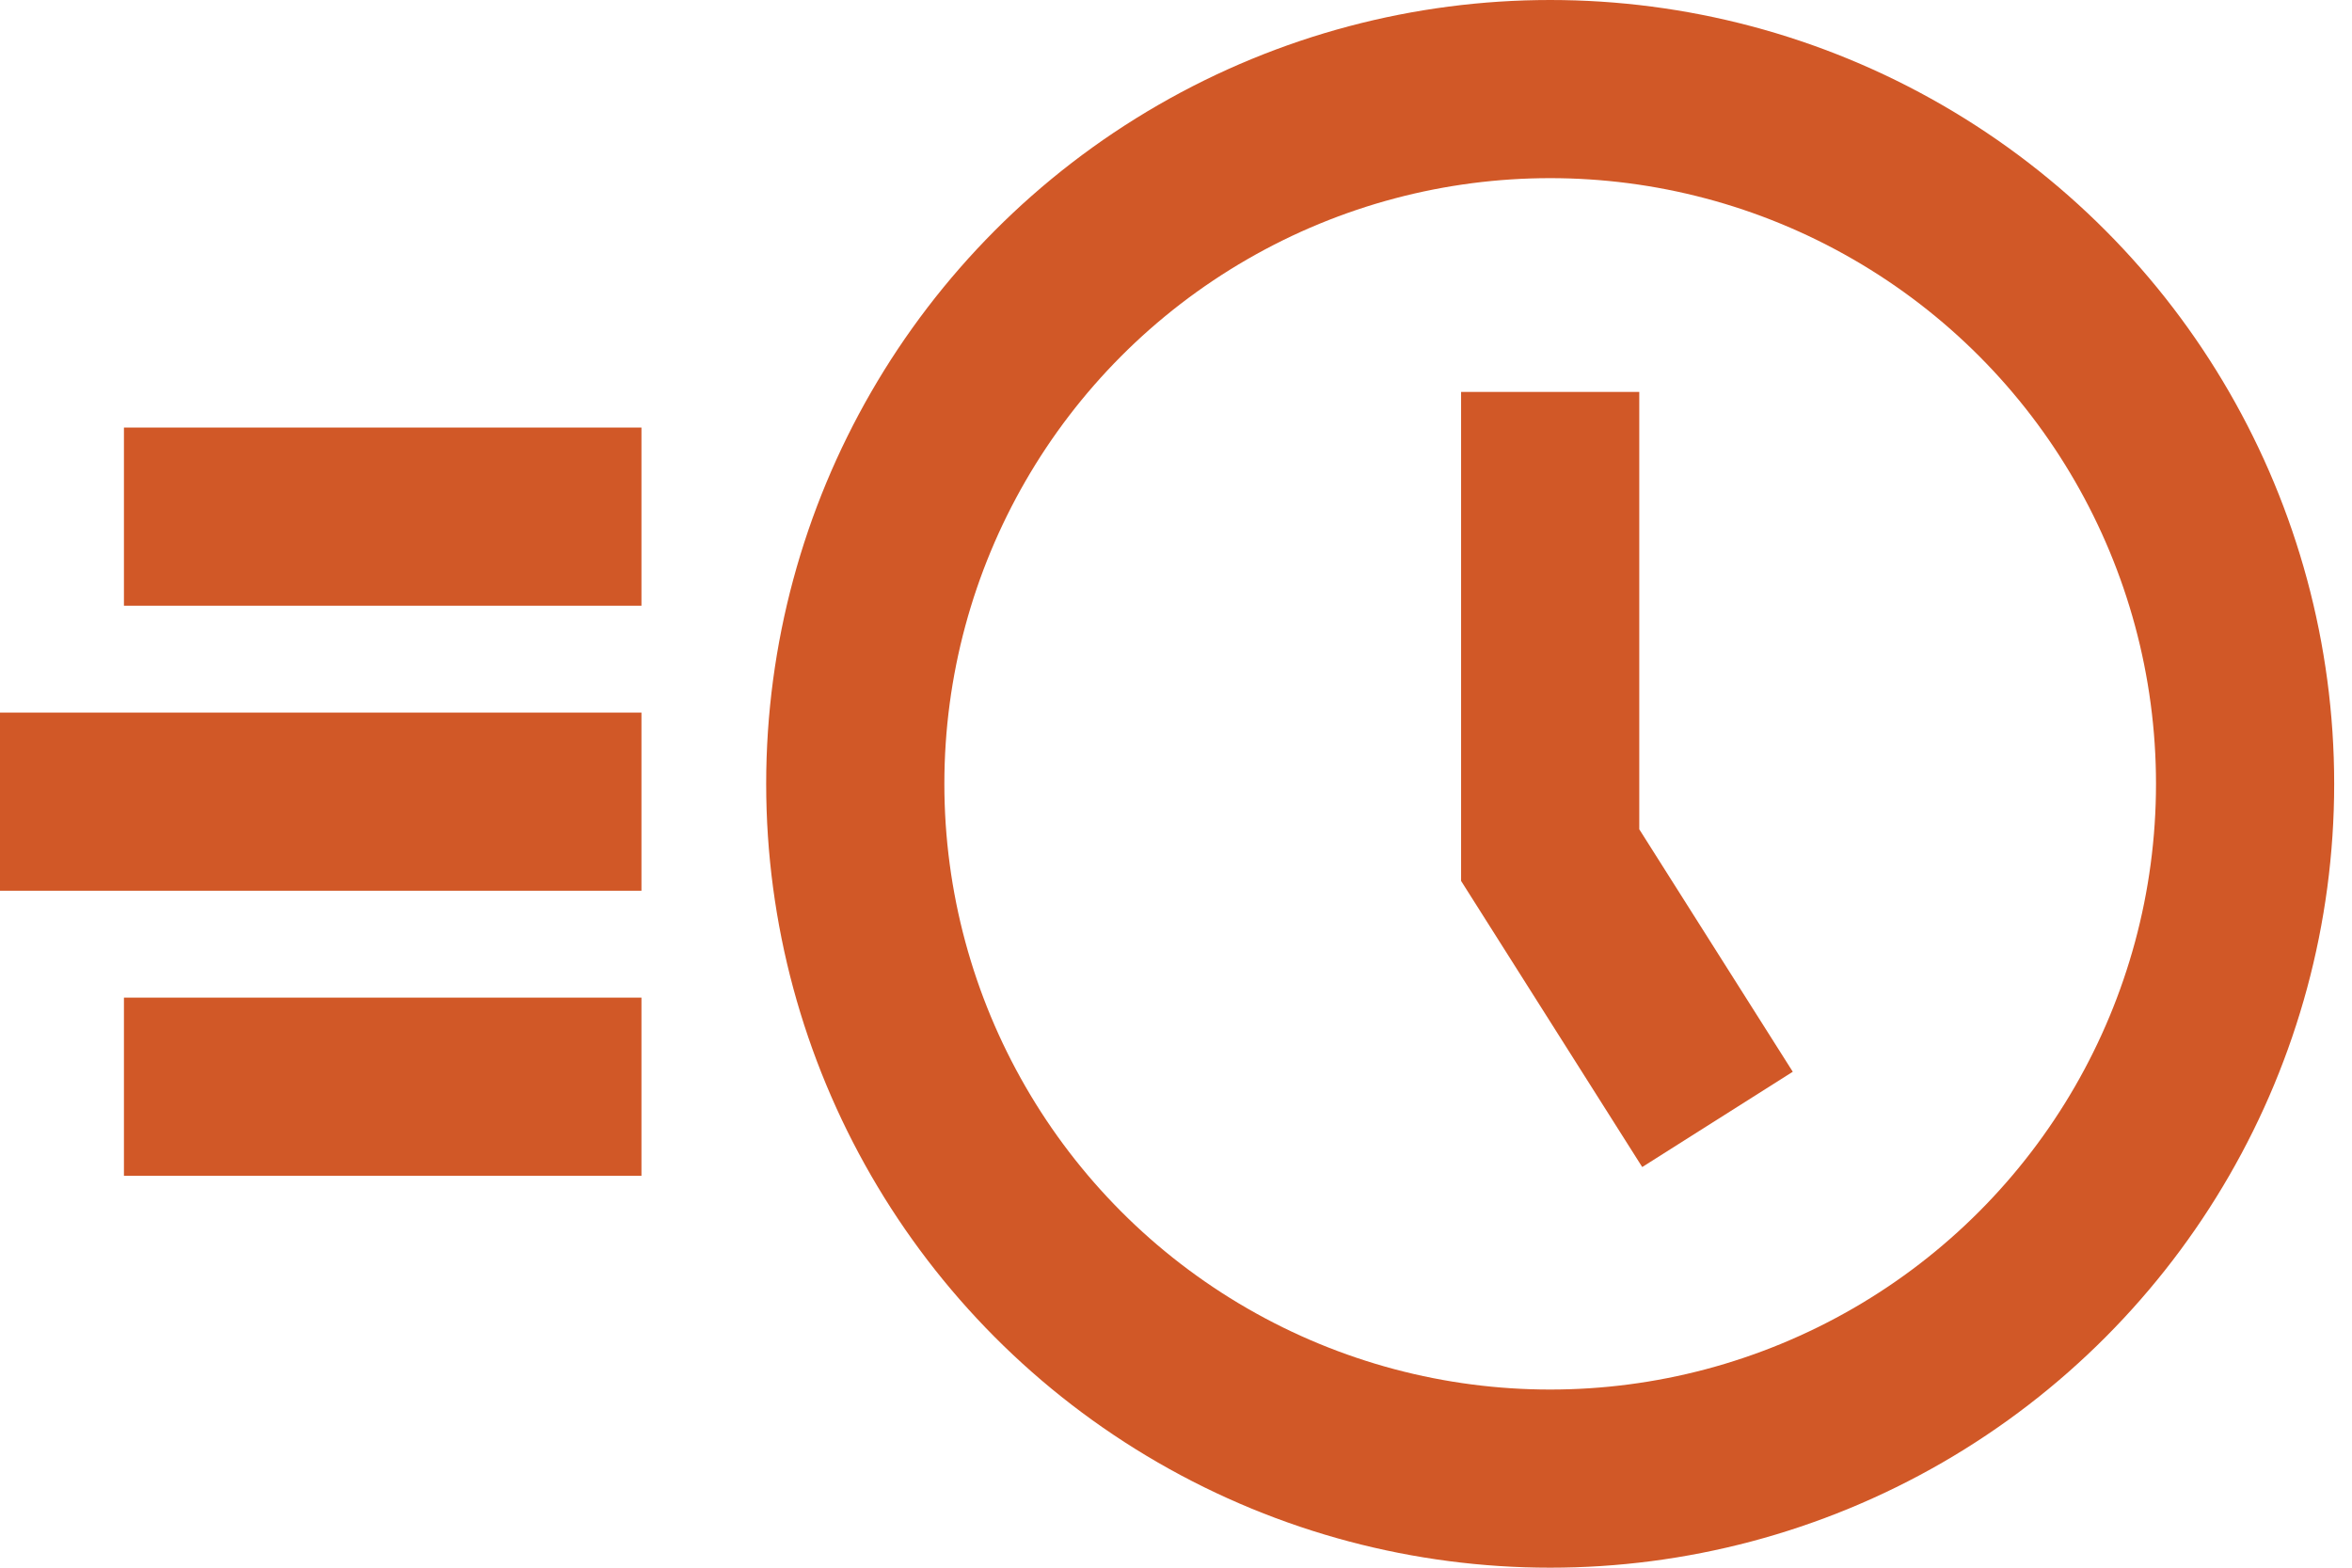
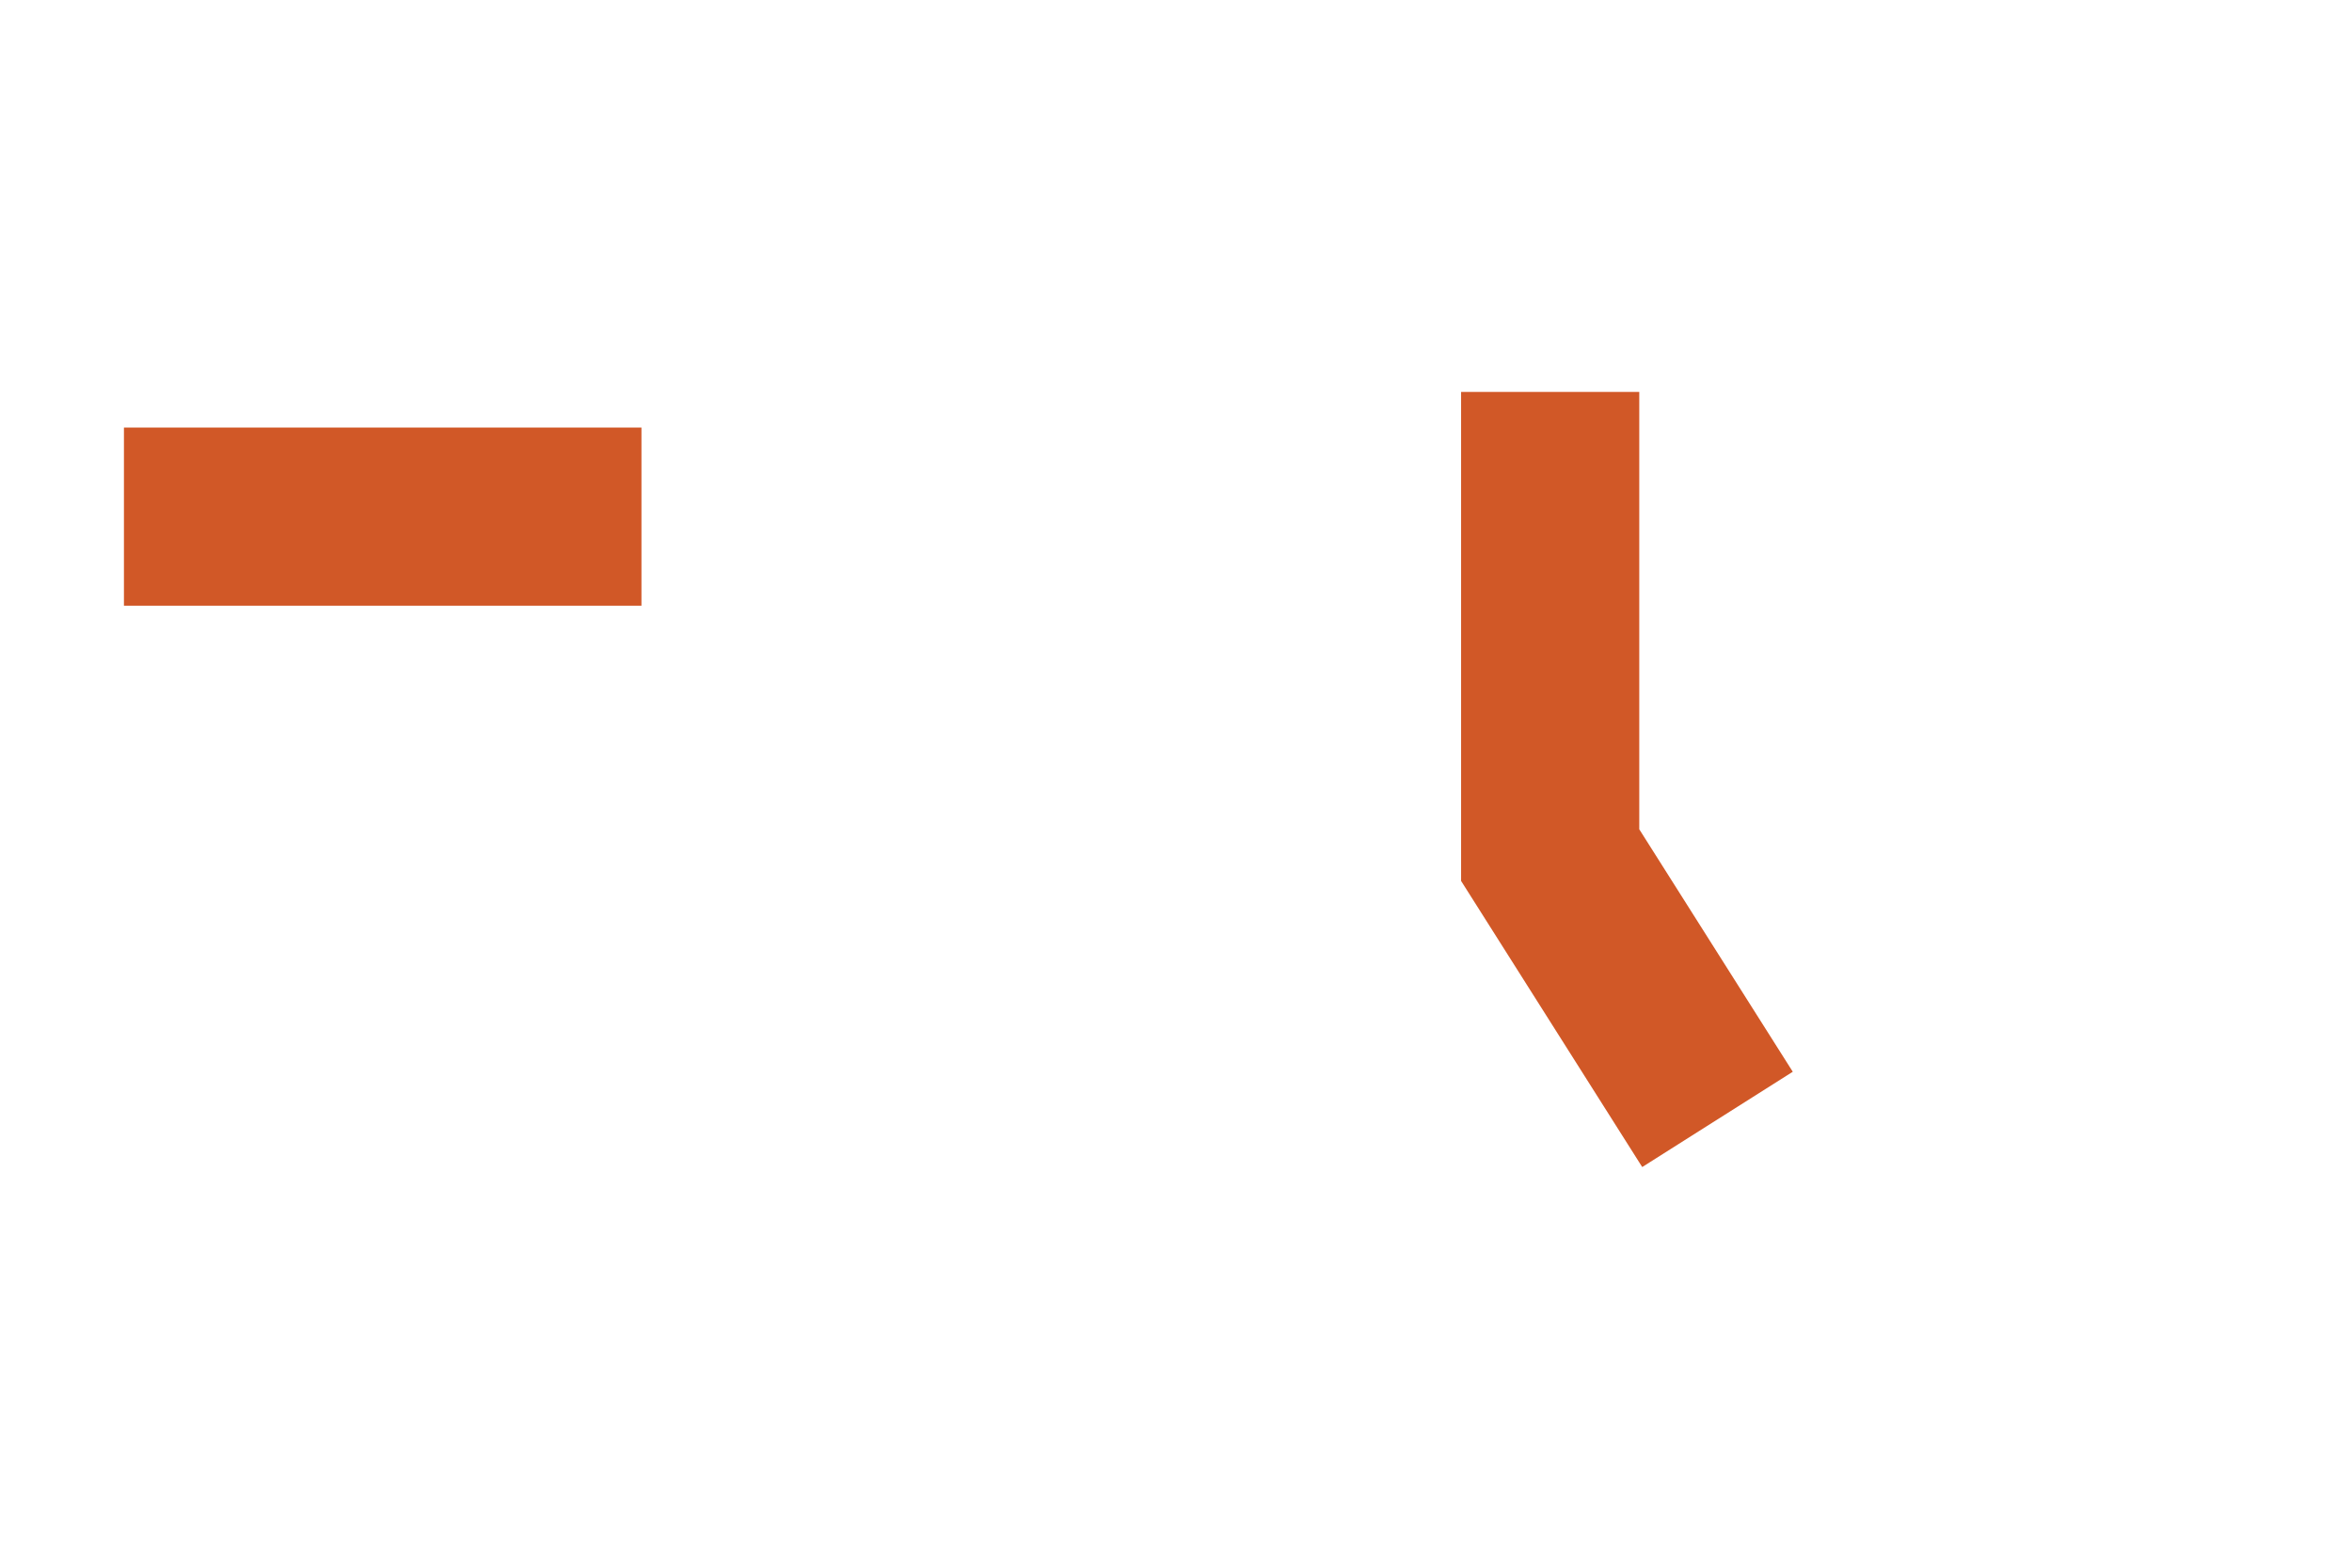
<svg xmlns="http://www.w3.org/2000/svg" width="66px" height="44px" viewBox="0 0 66 44" version="1.1">
  <title>Group 6</title>
  <g id="Page-1" stroke="none" stroke-width="1" fill="none" fill-rule="evenodd">
    <g id="Desktop-HD" transform="translate(-683, -1126)" stroke="#D15827" stroke-width="5">
      <g id="Group-6" transform="translate(685, 1126)">
-         <circle id="Oval" cx="41.5" cy="22" r="19.5" />
        <polyline id="Path-5" points="41.5 11 41.5 24 46.195 31.418" />
-         <line x1="13.5" y1="22.5" x2="0.5" y2="22.5" id="Line" stroke-linecap="square" />
        <line x1="13.5" y1="14.5" x2="3.978" y2="14.5" id="Line-Copy" stroke-linecap="square" />
-         <line x1="13.5" y1="30.5" x2="3.978" y2="30.5" id="Line-Copy-2" stroke-linecap="square" />
      </g>
    </g>
  </g>
</svg>